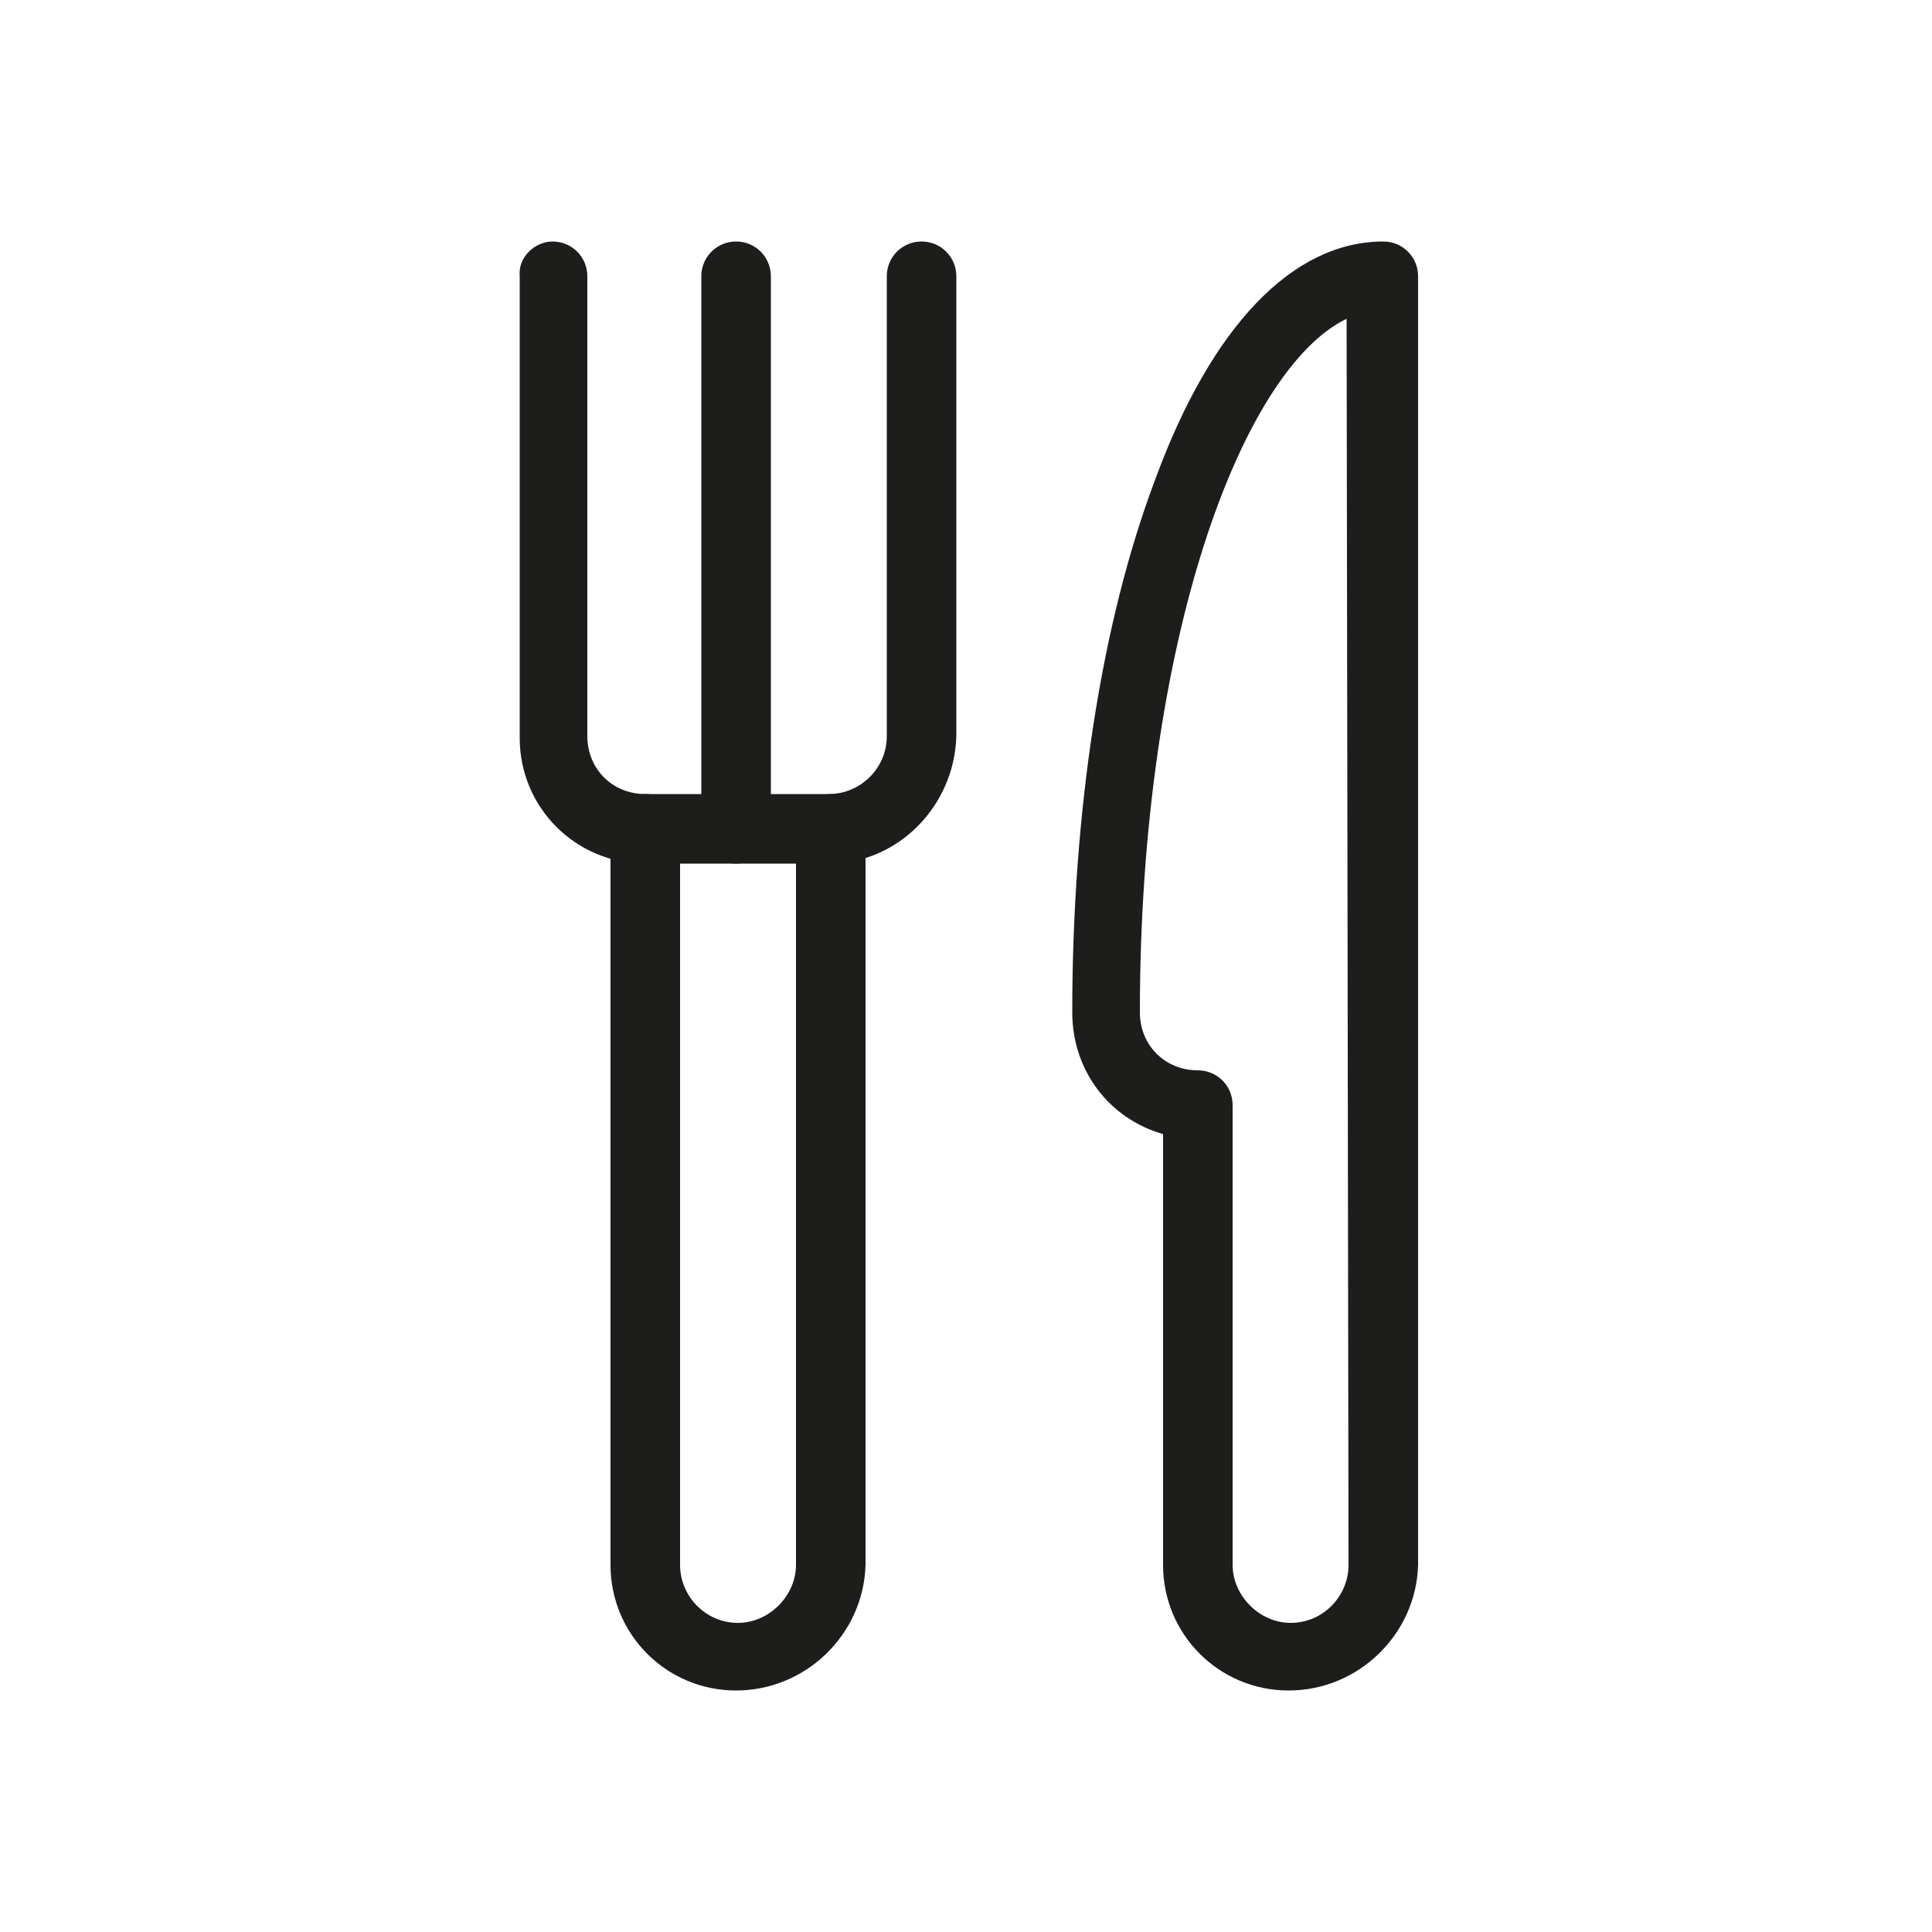
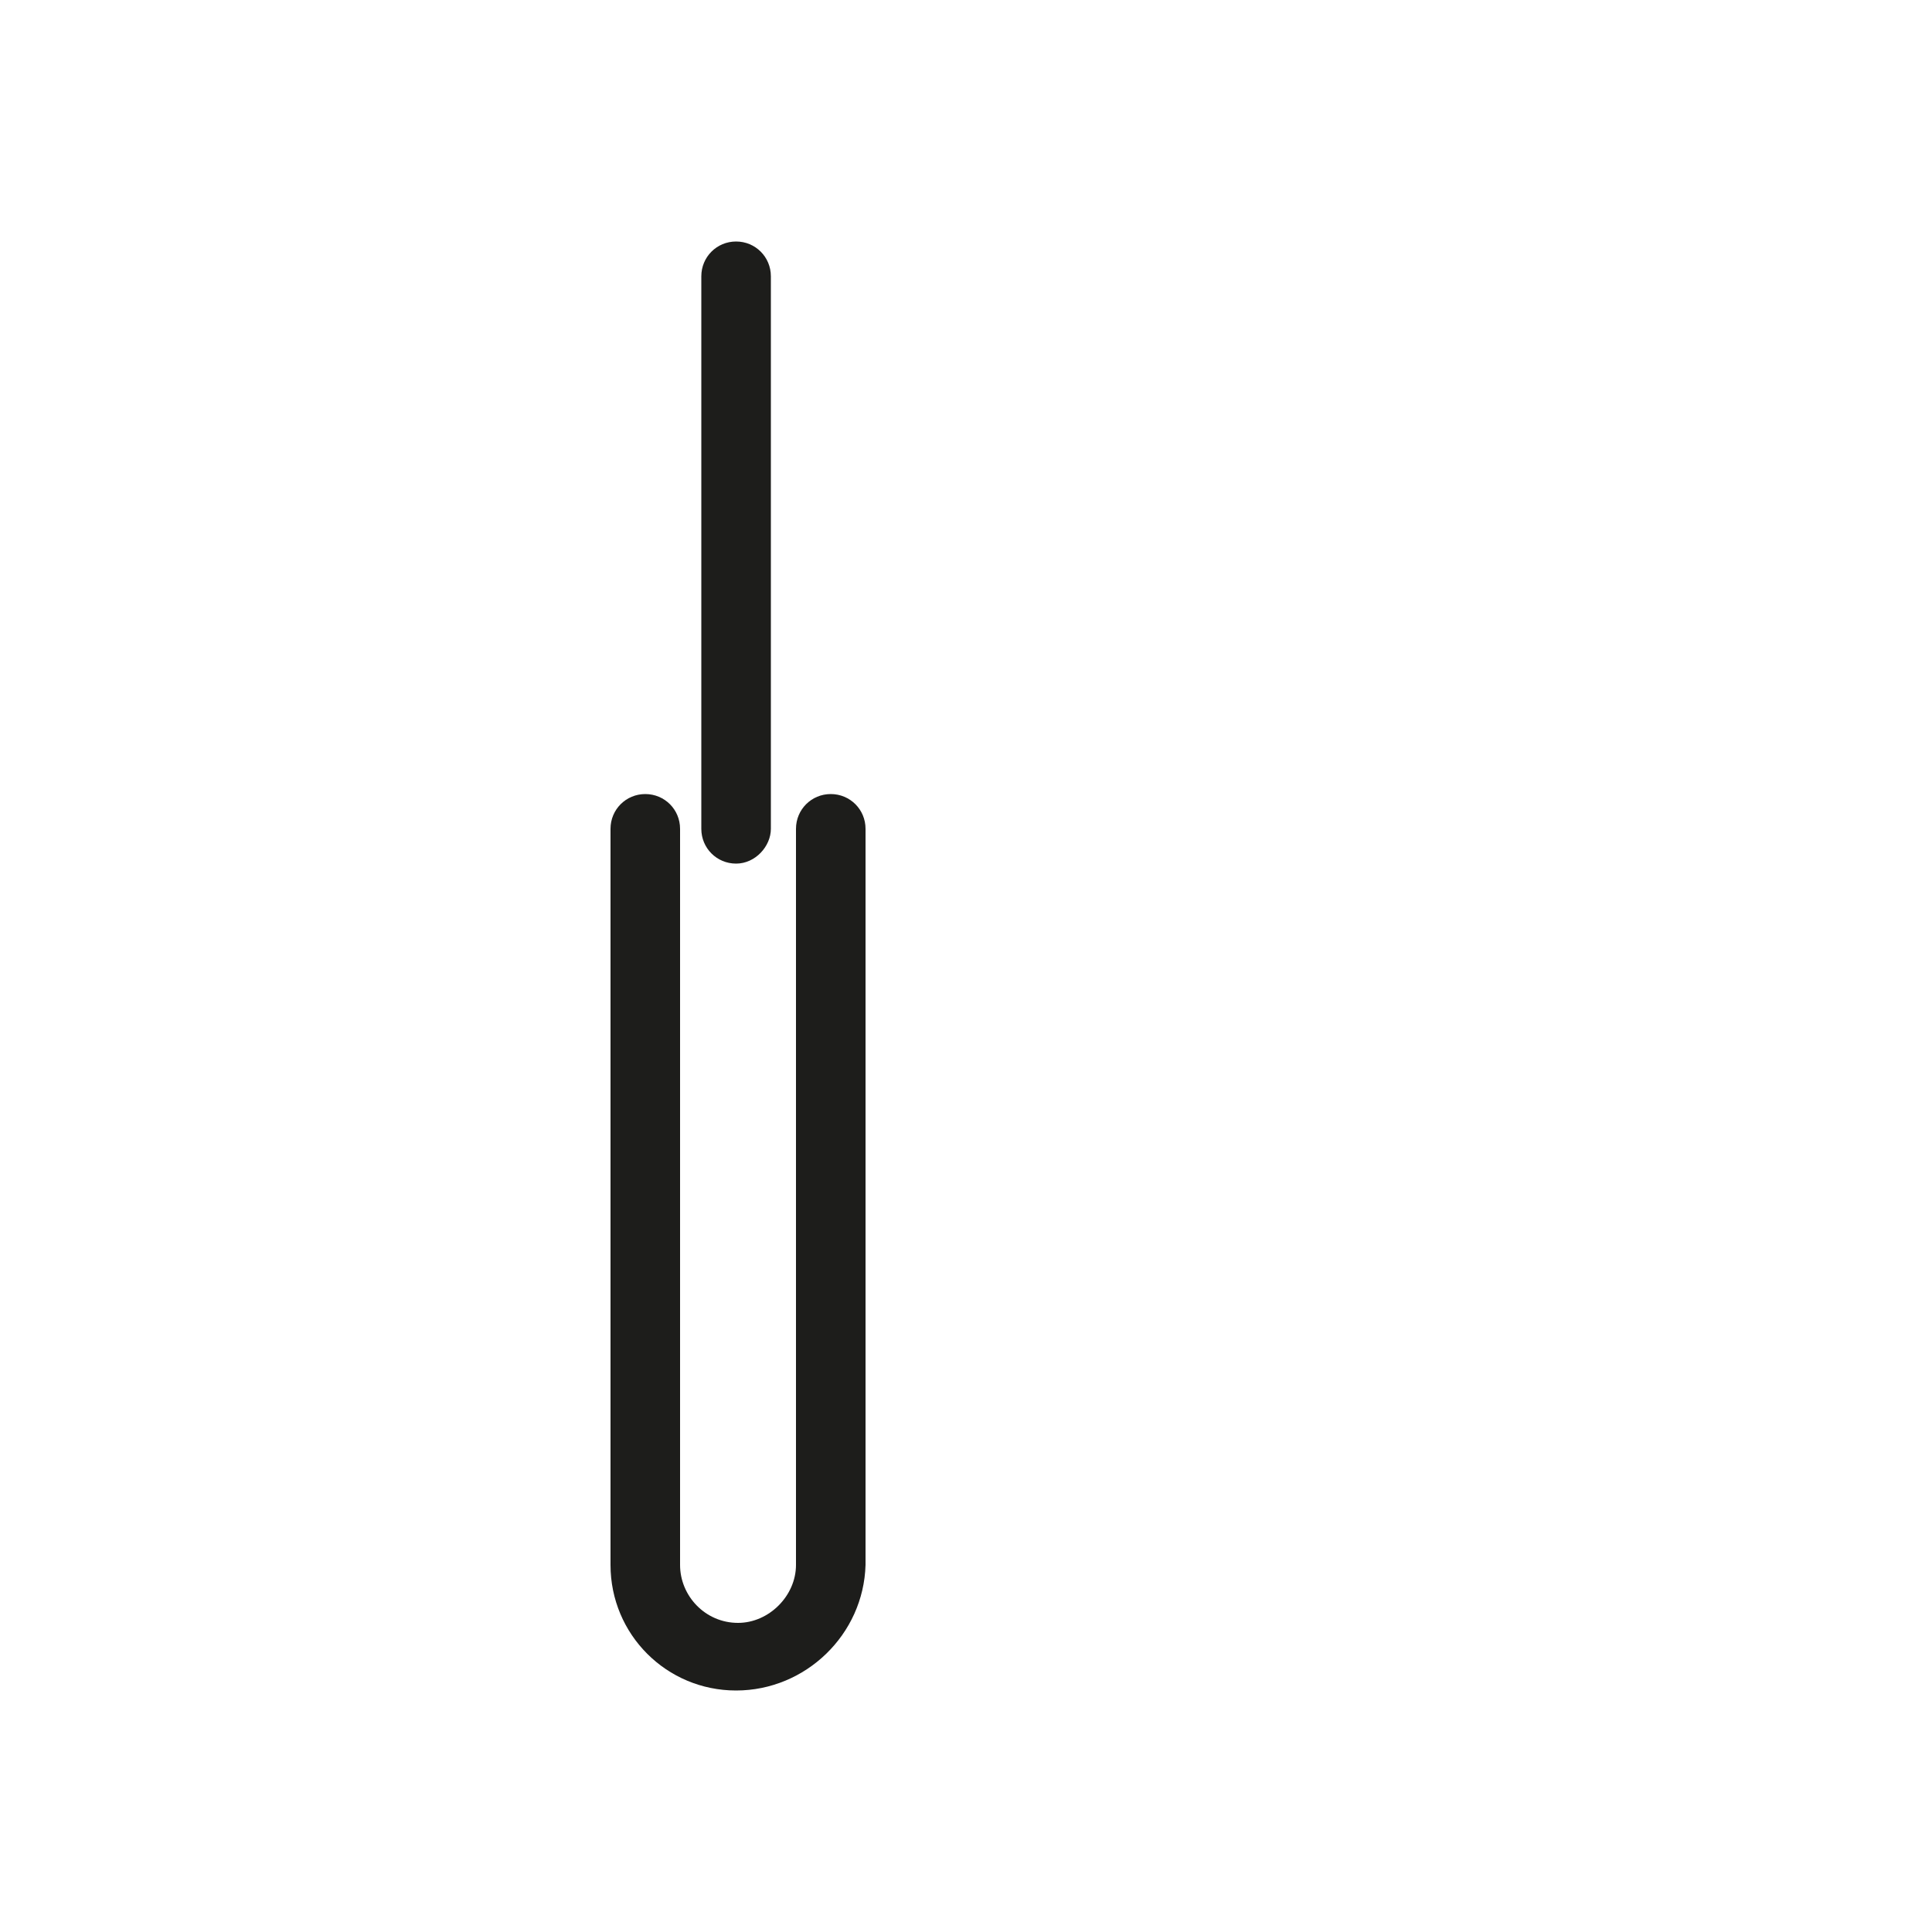
<svg xmlns="http://www.w3.org/2000/svg" version="1.1" id="Ebene_2_00000103951239889583163790000009548535726686726325_" x="0px" y="0px" viewBox="0 0 100 100" style="enable-background:new 0 0 100 100;" xml:space="preserve">
  <style type="text/css">
	.st0{fill:#1D1D1B;}
</style>
  <g id="_ŽÓť_1">
    <g>
      <g>
-         <path class="st0" d="M66.7,87.5c-3.6,0-6.5-2.9-6.5-6.5V58.7c-2.8-0.8-4.7-3.3-4.7-6.3c0-10.4,1.5-20.2,4.3-27.6     c2.9-7.9,7.1-12.3,11.8-12.3c1,0,1.8,0.8,1.8,1.8V81C73.3,84.6,70.3,87.5,66.7,87.5z M69.7,16.5c-5.4,2.6-10.7,16.6-10.7,35.9     c0,1.7,1.3,3,3,3c1,0,1.8,0.8,1.8,1.8V81c0,1.6,1.4,3,3,3c1.7,0,3-1.4,3-3L69.7,16.5L69.7,16.5z" />
-       </g>
+         </g>
      <g>
-         <path class="st0" d="M42.9,44.7h-9.5c-3.6,0-6.5-2.9-6.5-6.5V14.3c-0.1-1,0.8-1.8,1.7-1.8c1,0,1.8,0.8,1.8,1.8v23.8     c0,1.7,1.3,3,3,3h9.5c1.6,0,3-1.3,3-3V14.3c0-1,0.8-1.8,1.8-1.8c1,0,1.8,0.8,1.8,1.8v23.8C49.4,41.7,46.5,44.7,42.9,44.7z" />
-       </g>
+         </g>
      <g>
        <path class="st0" d="M38.1,87.5c-3.6,0-6.5-2.9-6.5-6.5V42.9c0-1,0.8-1.8,1.8-1.8c1,0,1.8,0.8,1.8,1.8V81c0,1.6,1.3,3,3,3     c1.6,0,3-1.4,3-3V42.9c0-1,0.8-1.8,1.8-1.8c1,0,1.8,0.8,1.8,1.8V81C44.7,84.6,41.7,87.5,38.1,87.5z" />
      </g>
      <g>
        <path class="st0" d="M38.1,44.7c-1,0-1.8-0.8-1.8-1.8V14.3c0-1,0.8-1.8,1.8-1.8s1.8,0.8,1.8,1.8v28.6     C39.9,43.8,39.1,44.7,38.1,44.7z" />
      </g>
    </g>
  </g>
</svg>